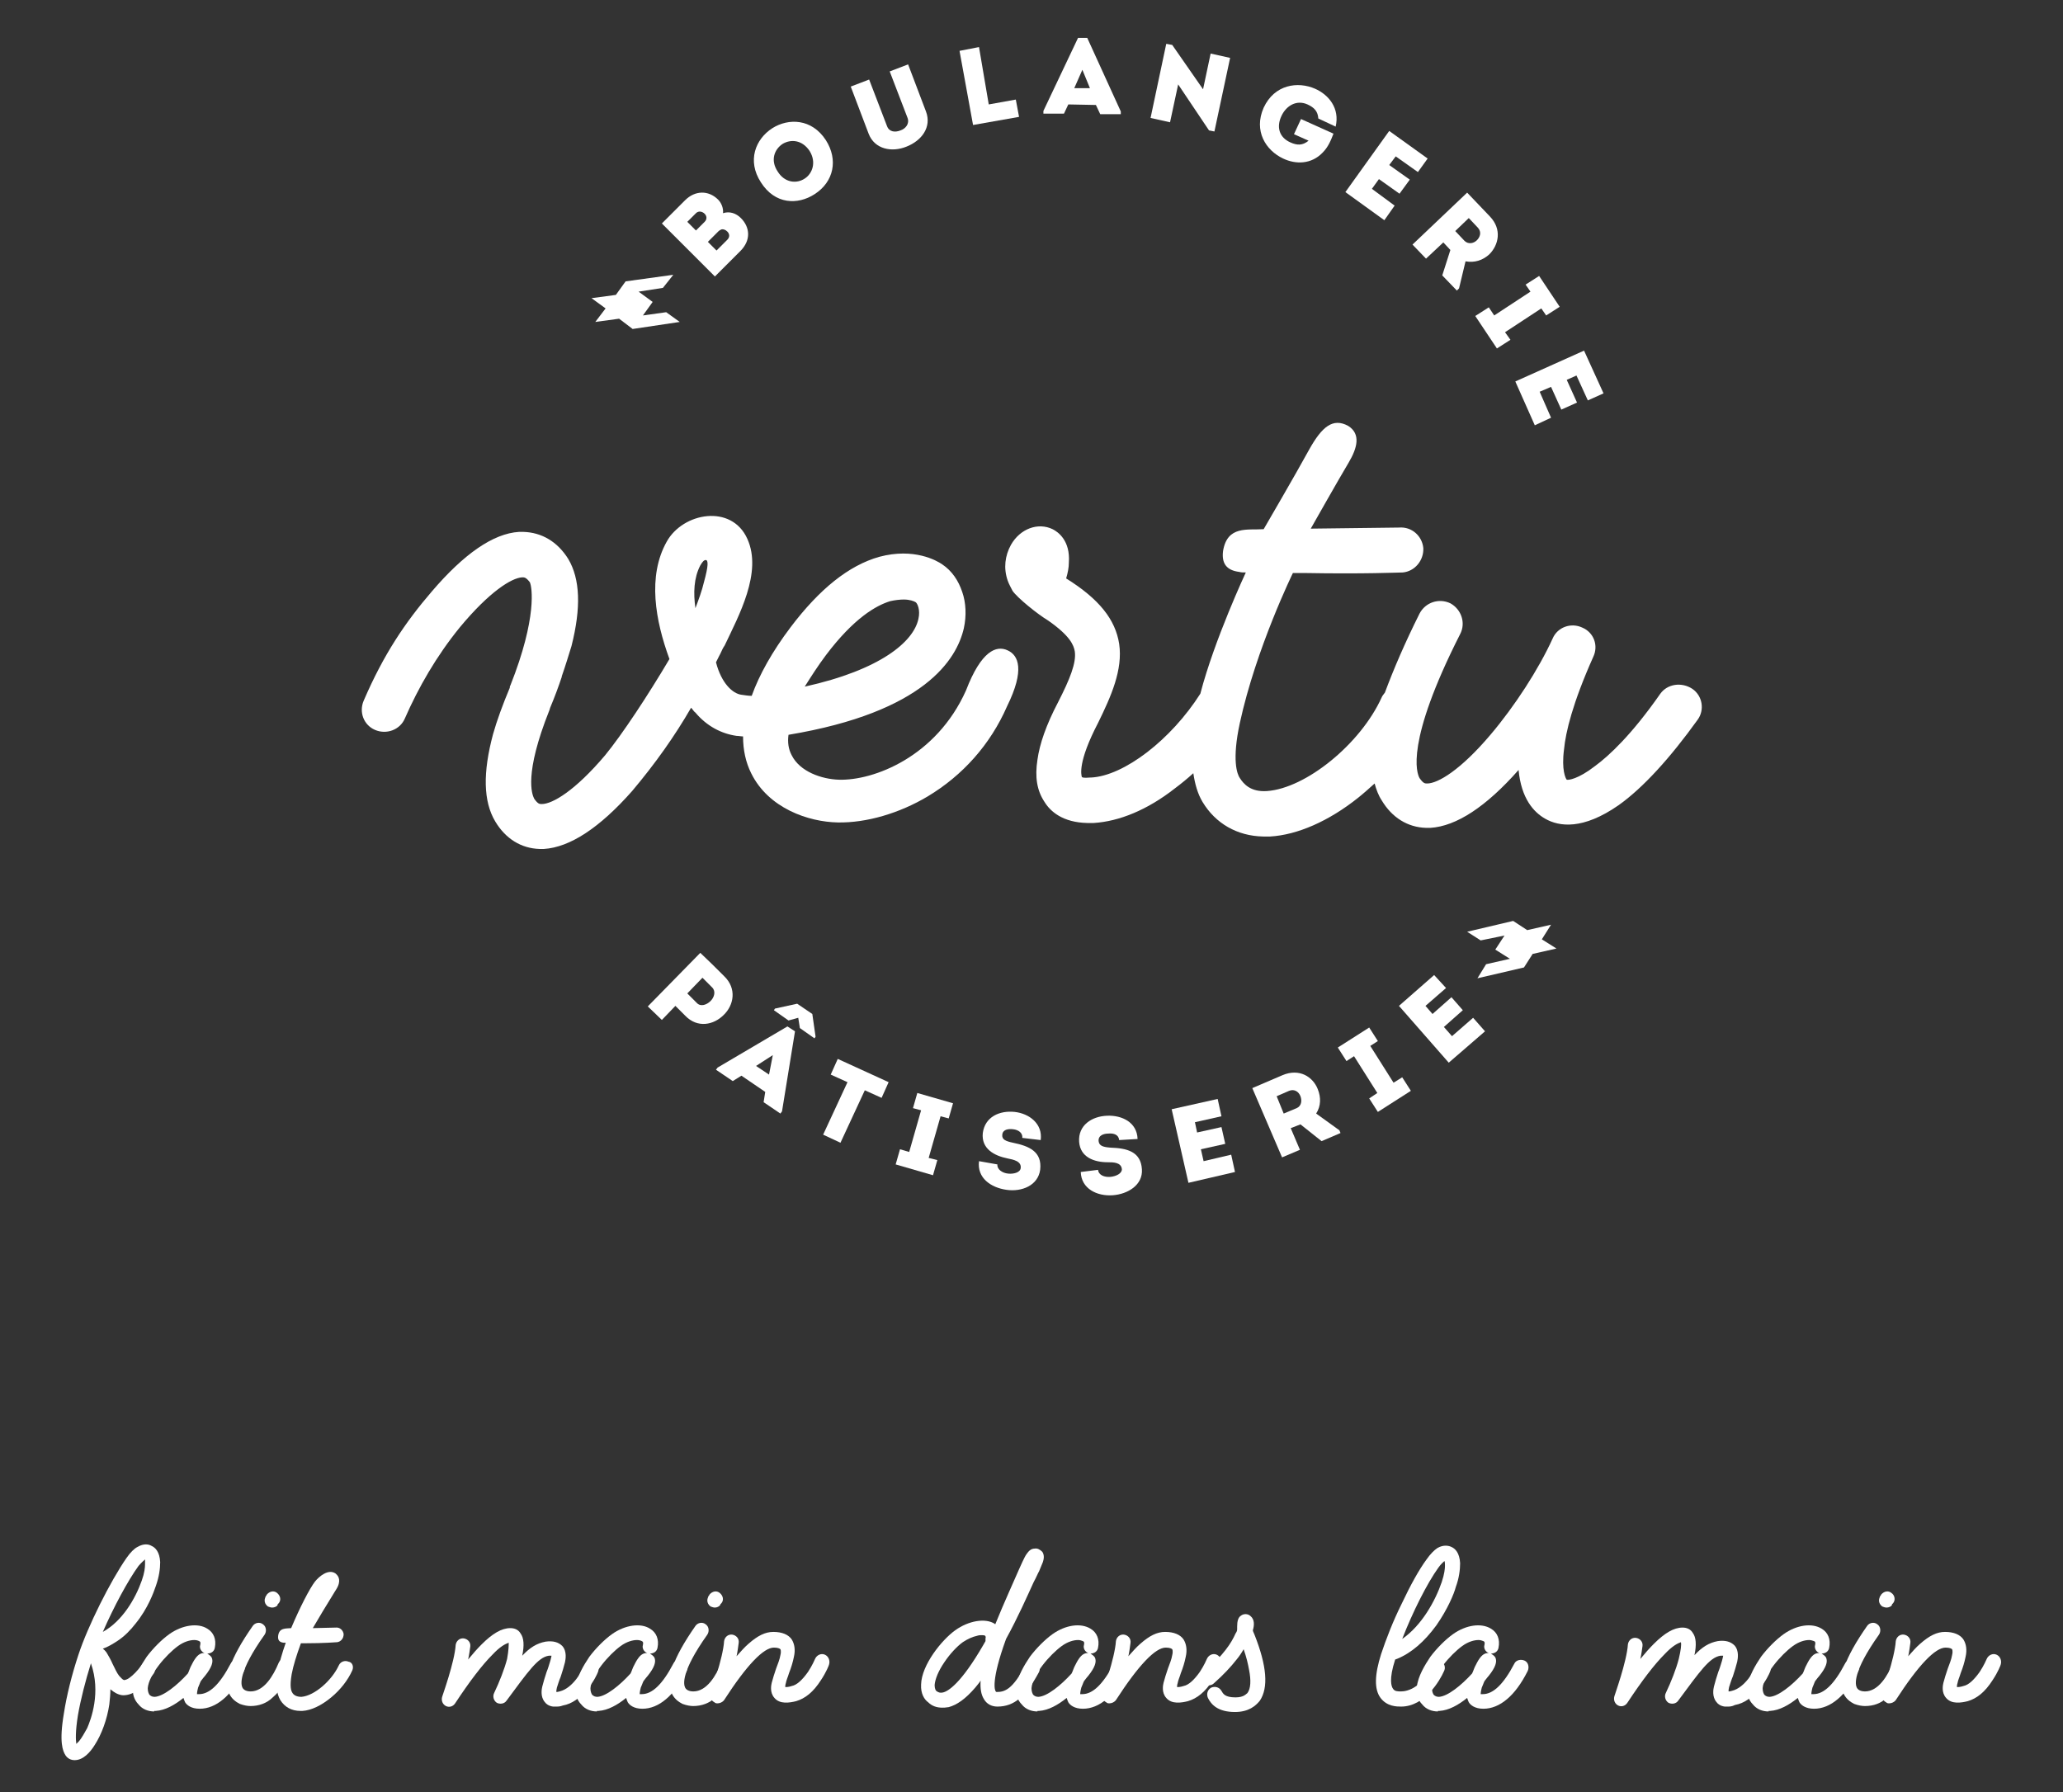
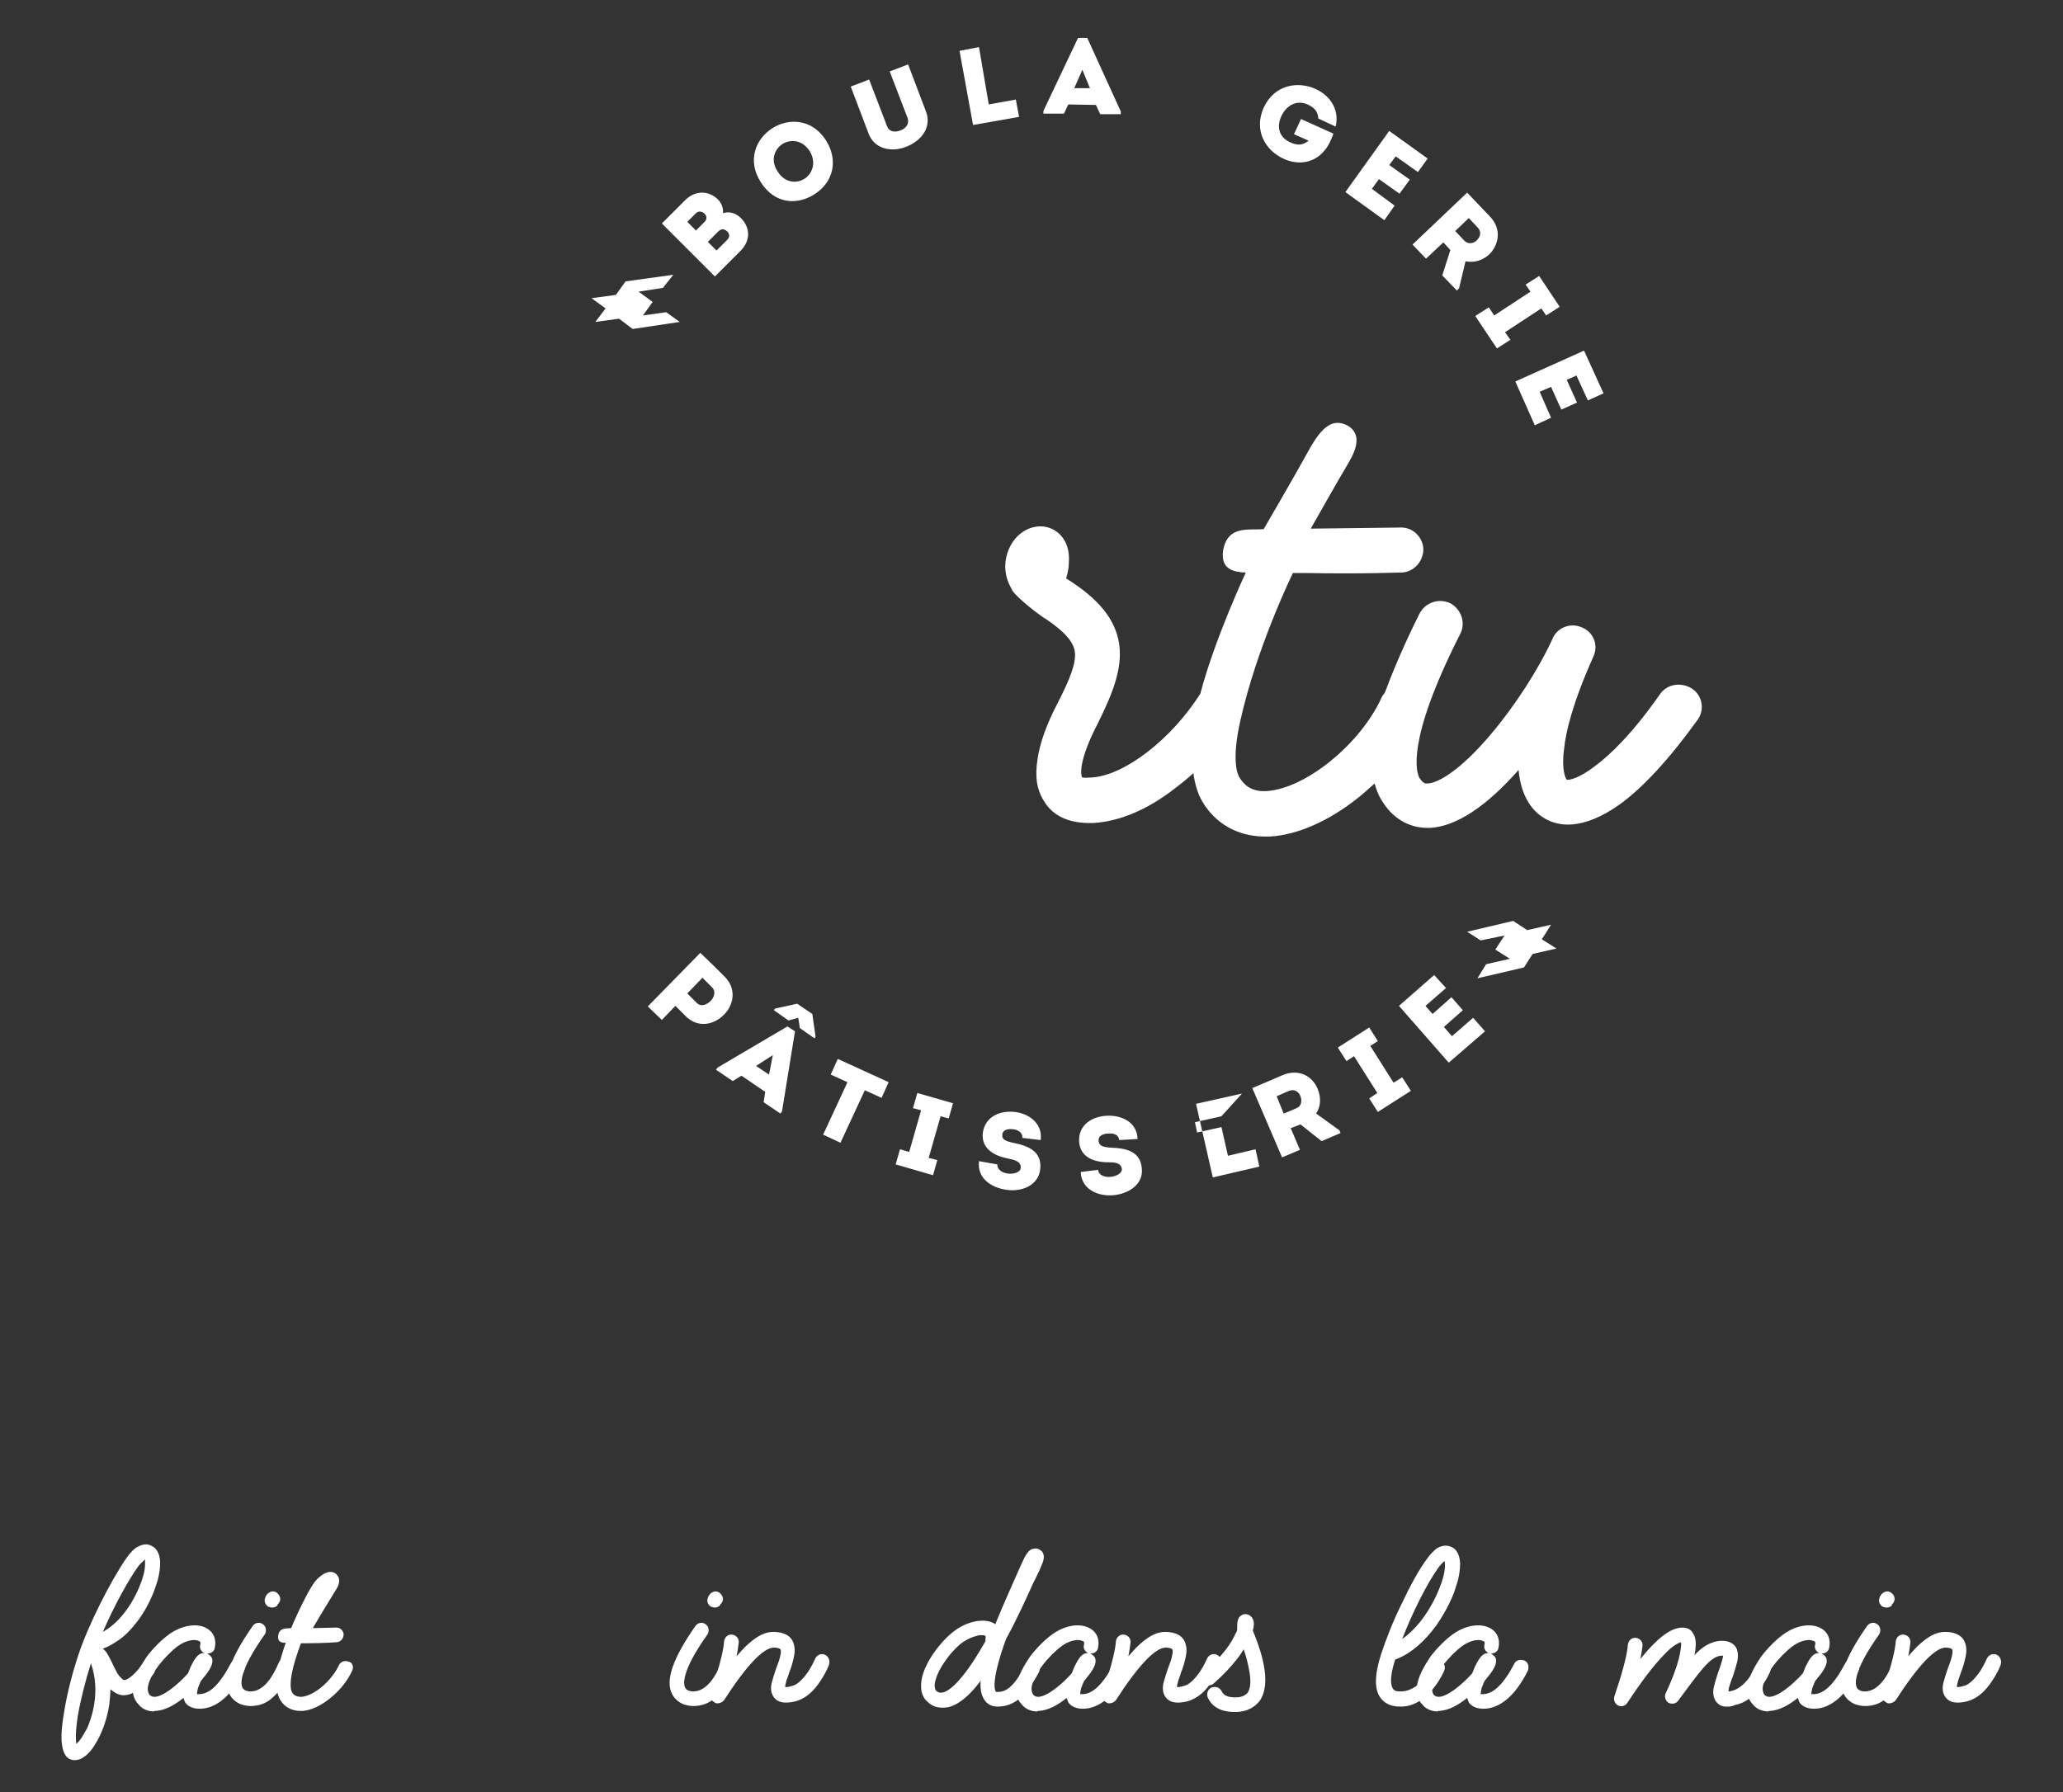
<svg xmlns="http://www.w3.org/2000/svg" version="1.1" id="Calque_1" x="0px" y="0px" viewBox="0 0 381.2 331.2" style="enable-background:new 0 0 381.2 331.2;" xml:space="preserve">
  <rect x="0" y="0" width="381.2" height="331.2" fill="#333333" stroke="none" />
  <style type="text/css">
	.st0{fill:#FFFFFF;}
</style>
  <g>
    <g>
      <g>
-         <path class="st0" d="M186.2,120.2c-2.1-1-4.9,0.1-7.7,7.4c-5.5,12.3-17.1,16.7-23.5,16.5c-3.2-0.1-7.2-1.5-8.7-4.5     c-0.6-1.1-0.8-2.4-0.6-3.8c25.2-4.2,31.1-14,32.4-19.7c0.5-2.3,0.4-4.7-0.3-6.7c-0.7-2.1-1.9-3.9-3.7-5.1     c-1-0.7-5.2-3.1-11.6-1.4c-5.7,1.6-11.1,6-16.4,13c-3.4,4.5-5.8,8.8-7.2,12.7c-0.6,0-1.2-0.1-1.9-0.2c-1.6-0.2-3.7-2.1-4.7-6     c0.2-0.4,0.4-0.8,0.6-1.2c0.3-0.5,0.5-1.1,0.8-1.6c0.1-0.1,0.1-0.2,0.2-0.3c2.6-5.5,7-13.5,4.2-19.7c-2.9-6.5-11.9-4.9-14.9,0.5     c-3.6,6.4-2.1,14.6,0.5,21.7c-3.9,6.6-8.7,13.9-11.9,17.8c-5.5,6.5-9.7,9-11.7,9c-0.4,0-0.7,0-1.4-1c-0.4-0.8-1.9-4.5,2.8-16.3     c0.1-0.2,0.1-0.4,0.2-0.6c0,0,0,0,0,0c0.8-1.9,1.5-3.8,2.1-5.6c0,0,0-0.1,0-0.1c0,0,0,0,0,0c0.7-2,1.3-4,1.8-5.6     c1.8-7.1,1.6-12.4-0.6-16.1c-2-3.2-4.9-4.9-8.3-5l-0.8,0c-4.8,0.3-10.2,4.1-16.1,11c-4.9,5.7-8.9,11.6-12.6,20.2     c-0.9,2.1,0,4.5,2.1,5.4c2.1,0.9,4.6,0,5.5-2.1c2.5-5.7,5.8-11.5,10.2-16.9c5.4-6.5,9.5-9.1,11.5-9.2c0.4,0,0.7,0,1.4,0.9     c0.4,0.8,1.4,6.5-3.6,19.1c-0.1,0.1-0.1,0.3-0.1,0.4c-1.3,3.1-2.4,6.1-3.1,8.6c-1.9,7.1-1.8,12.4,0.4,16.1c1.9,3.2,4.8,5,8.2,5.1     l0.8,0c4.8-0.3,10.3-3.9,16.3-10.7c4.3-5.1,7.9-10.2,10.9-15.4c0.3,0.3,0.5,0.7,0.8,0.9c2.1,2.5,4.8,3.9,7.6,4.3     c0.4,0,0.8,0.1,1.2,0.1c0,2.5,0.5,4.8,1.5,6.8c3.2,6.5,10.6,9,16,9.1c5.3,0.1,11.4-1.7,16.6-4.8c6.5-3.9,11.6-9.6,14.7-16.7     C189.4,123.8,188.2,121.1,186.2,120.2z M152.6,121.1c5.2-6.9,9.3-9.2,11.9-10c0.9-0.2,1.8-0.3,2.5-0.3c1.1,0,1.9,0.3,2.2,0.5     c0.3,0.2,0.9,1.4,0.5,3.1c-0.9,4.2-7,9.4-21,12.5C149.9,125,151.1,123.1,152.6,121.1z M129.4,104.5c0.4-0.7,0.7-1,1-1     c0.5,0,0.5,1.1-0.3,4c-0.4,1.7-1,3.3-1.6,4.9C128.1,109.6,128.2,106.8,129.4,104.5z" />
        <path class="st0" d="M312.7,127.3c-2-1.3-4.6-0.9-5.9,0.9c-5.3,7.6-9.5,11.5-12.1,13.4c-3.1,2.4-4.9,2.6-5.2,2.5     c-0.2-0.2-1-1.8-0.5-5.6c0.3-3.2,1.6-8.6,5.4-17.1c1-2.1,0.1-4.5-2-5.4c-2.1-1-4.6-0.1-5.5,2c-2.6,5.7-7,12.5-11.5,17.8     c-5.5,6.5-9.7,9-11.7,9c-0.4,0-0.7,0-1.4-1c-0.5-0.9-2.7-6.5,7.5-26.6c1.1-2.1,0.2-4.6-1.8-5.7c-2.1-1-4.6-0.2-5.7,1.9     c-2.7,5.4-4.8,10.3-6.4,14.6c-0.2,0.3-0.5,0.6-0.6,0.9c-3.9,8.6-14,16.8-21.2,17.3c-3,0.2-4.3-1.3-5-2.4c-0.5-0.7-1.5-3.3,0-10.2     c3-13.8,9.8-27.7,9.8-27.7l2.1,0c11.1,0.2,17.5-0.1,18.2-0.1c2.2-0.2,3.9-2.2,3.8-4.5c-0.2-2.2-2.1-4-4.5-3.8l-16.3,0.2     c0,0,5.2-9.2,7-12.2c1.6-2.7,2.3-5.3-0.1-6.8c-2.8-1.5-4.8,0.1-7.2,4.4c-2.4,4.4-8.4,14.7-8.4,14.7c-3,0.2-6.7-0.7-7.5,4     c-0.3,2.3,0.6,3.6,3,3.9c0.3,0.1,0.8,0.1,1.2,0.1c0,0-5.8,12.4-8.4,22.4c-5.4,8.5-14.1,15.2-20.2,15.5l-0.2,0     c-1.1,0.1-1.4,0-1.5-0.1c-0.1-0.4-0.8-2.7,3-10c2.4-4.9,4.6-9.8,3.9-14.6c-0.7-4.5-3.7-8.3-9.8-12.1c0.3-1,0.5-2,0.5-2.9     c0.3-4.1-2-5.7-3-6.2c-2.7-1.3-6-0.1-7.7,2.9c-1.1,2-1.4,4.3-0.6,6.6c0.2,0.6,0.6,1.3,0.9,1.9c0.9,1.3,4.6,4.3,6.6,5.5     c4,2.8,4.7,4.5,4.9,5.7c0.3,2.1-0.9,5.1-3.1,9.4c-2.2,4.2-3.4,7.7-3.8,10.6c-0.5,3.2-0.1,5.7,1.3,7.8c1.1,1.8,3.4,3.8,7.9,3.9     l1.1,0l0.1,0c4.7-0.3,9.9-2.4,15-6.4c1.2-0.9,2.3-1.8,3.4-2.8c0.3,2,0.8,3.8,1.7,5.3c2.4,4,6.4,6.3,11.2,6.4l1.3,0     c5-0.3,10.8-2.8,16.3-7.2c1-0.8,2-1.7,3-2.6c0.3,1.1,0.7,2.2,1.3,3.1c1.9,3.2,4.8,5,8.2,5.1l0.8,0c4.8-0.3,10.3-3.9,16.3-10.7     c0.5,5.3,2.8,7.8,4.9,9c2.6,1.5,7,2.1,13.6-2.5c4.5-3.2,9.5-8.7,14.6-15.8C315,131.2,314.6,128.6,312.7,127.3z" />
      </g>
      <g>
        <g>
          <g>
            <path class="st0" d="M133.6,39.4c1.2-0.4,2.4,0,3.3,0.9c1.7,1.7,1.9,4.1-0.1,6.1l-4.7,4.7l-9.8-9.8l4.3-4.3       c1.8-1.8,4.3-1.9,6.1-0.1C133.3,37.5,133.7,38.5,133.6,39.4z M127,41l1.6,1.6l1.6-1.6c0.5-0.5,0.4-1.1,0-1.5       c-0.4-0.4-1.1-0.6-1.6-0.1L127,41z M130.8,44.7l1.6,1.6l2-2c0.5-0.5,0.4-1.1,0-1.5c-0.3-0.3-0.7-0.5-1.1-0.4       c-0.2,0.1-0.4,0.2-0.5,0.3L130.8,44.7z" />
            <path class="st0" d="M150.5,35.9c-3.1,2-7.3,1.9-9.9-2.2c-2.6-4-1-8,2.1-10c3-1.9,7.3-1.8,9.9,2.2       C154.9,29.5,154.1,33.6,150.5,35.9z M148.7,33c1.4-0.9,2.2-3,0.9-5.1c-1.4-2.1-3.5-2.2-5-1.3c-1.5,1-2.3,3-0.9,5.1       C145,33.8,147.2,34,148.7,33z" />
            <path class="st0" d="M160.5,24.7l-3.3-8.7l3.4-1.3l3.3,8.6c0.4,1.1,1.5,1.2,2.5,0.8c0.9-0.3,1.7-1.2,1.3-2.3l-3.3-8.6l3.4-1.3       l3.3,8.7c1.1,2.9-0.8,5.4-3.6,6.5C164.8,28.2,161.6,27.6,160.5,24.7z" />
            <path class="st0" d="M182.7,19.3l5-0.9l0.6,3.2l-8.5,1.5l-2.5-13.7l3.6-0.7L182.7,19.3z" />
            <path class="st0" d="M197.4,19.3l-0.8,1.7l-3.8,0l0-0.5L199.2,7l1.7,0l6.2,13.6l0,0.5l-3.8,0l-0.8-1.7L197.4,19.3z M198.5,16.3       l2.9,0l-1.4-3.4L198.5,16.3z" />
-             <path class="st0" d="M217.7,15.6l-1.5,7l-3.6-0.8l2.9-13.7l1.1,0.2l5.7,8.2l1.4-6.6l3.6,0.8l-2.9,13.6l-1-0.2L217.7,15.6z" />
            <path class="st0" d="M243,16.4c2.5,1.1,4.6,3.6,3.8,7l-3.2-1.5c-0.1-1.3-0.7-2-2-2.6c-2-0.9-3.9,0.2-4.8,2.1       c-1,2.1-0.4,4,1.6,4.9c1.3,0.6,2.3,0.6,3.4-0.3l-2.7-1.2l1.3-2.8l6,2.7c-0.5,1.3-1,2.5-2,3.5c-2.1,2.2-5,2.2-7.3,1.1       c-3.2-1.5-5.5-5.1-3.6-9.4C235.5,15.6,239.8,15,243,16.4z" />
            <path class="st0" d="M262,31.8l-4.1-2.9l-1.2,1.6l3.8,2.7l-1.9,2.6l-3.8-2.7l-1.3,1.8l4.2,3.1l-1.9,2.7l-7.2-5.2l8.1-11.3       l7.1,5.1L262,31.8z" />
            <path class="st0" d="M269.6,53.3l-0.4,0.4l-2.7-2.8l1.5-4.7l-1.3-1.4l-3.2,3l-2.5-2.6l10.1-9.6c1.4,1.5,2.8,2.9,4.2,4.4       c2.3,2.4,1.6,5.3-0.1,7c-1.2,1.1-2.7,1.6-4.4,1.3L269.6,53.3z M270.6,44.5c0.7,0.7,1.7,0.5,2.3-0.1c0.6-0.6,0.9-1.5,0.2-2.3       l-1.7-1.8l-2.5,2.4L270.6,44.5z" />
            <path class="st0" d="M279.1,62.8l-2.5,1.6l-4-6l2.5-1.6l1,1.5l6.7-4.4l-0.9-1.3l2.5-1.6l3.8,5.7l-2.5,1.6l-0.9-1.3l-6.7,4.4       L279.1,62.8z" />
            <path class="st0" d="M293.4,74l-2.1-4.6l-1.8,0.8l1.9,4.2l-2.9,1.3l-1.9-4.2l-2.1,0.9l2.1,4.8l-3,1.4l-3.6-8.1l12.7-5.7       l3.6,7.9L293.4,74z" />
          </g>
          <g>
            <path class="st0" d="M119.7,186l9.7-9.9c1.5,1.4,2.9,2.8,4.4,4.3c2.4,2.3,1.8,5.4-0.1,7.2c-1.8,1.8-4.8,2.5-7.1,0.1l-1.8-1.8       l-2.5,2.6L119.7,186z M128.8,185.4c0.7,0.7,1.8,0.3,2.5-0.4c0.7-0.7,1-1.8,0.3-2.5l-1.8-1.8l-2.8,2.9L128.8,185.4z" />
            <path class="st0" d="M137,198.8l-1.6,1l-3.1-2.1l0.3-0.4l12.9-7.6l1.4,0.9l-2.4,14.8l-0.3,0.4l-3.1-2.1l0.3-1.9L137,198.8z        M139.7,197l2.4,1.6l0.7-3.6L139.7,197z M147.8,190l-0.3-1.9l-1.8,0.5l-2.7-1.9l0.2-0.3l4.1-0.9l2.8,1.9l0.6,4.2l-0.2,0.3       L147.8,190z" />
            <path class="st0" d="M153.5,198.6l1.3-2.9l9.4,4.3l-1.3,2.9l-3.1-1.4l-4.5,9.7l-3.2-1.5l4.5-9.7L153.5,198.6z" />
            <path class="st0" d="M173.2,214.4l-0.8,2.8l-6.9-2l0.8-2.8l1.7,0.5l2.2-7.7l-1.5-0.4l0.8-2.8l6.6,1.9l-0.8,2.8l-1.5-0.4       l-2.2,7.7L173.2,214.4z" />
            <path class="st0" d="M184.3,215.2c-0.1,0.9,0.9,1.6,2,1.7c1,0.1,2.2-0.2,2.3-1c0.2-1.3-1.4-1.6-2.4-1.8       c-2.5-0.5-4.9-1.8-4.6-4.7c0.4-3,3.1-4.2,5.9-3.9c2.7,0.3,5.2,2.2,4.8,5.2l-3.4-0.4c0.1-0.9-0.7-1.5-1.7-1.6       c-0.8-0.1-1.9,0-2,1c-0.1,0.9,0.6,1.2,2,1.5c2.9,0.6,5.4,1.6,5,5c-0.4,2.9-3.4,4.1-6.2,3.7c-2.9-0.4-5.5-2.2-5.1-5.3       L184.3,215.2z" />
            <path class="st0" d="M202.9,216.2c0.1,1,1.2,1.4,2.3,1.3c1-0.1,2.1-0.6,2.1-1.4c-0.1-1.3-1.6-1.3-2.6-1.3       c-2.5,0-5.1-0.9-5.3-3.8c-0.2-3,2.3-4.7,5.2-4.8c2.7-0.1,5.5,1.2,5.6,4.3l-3.4,0.2c-0.1-1-1-1.3-2-1.2c-0.8,0-1.9,0.3-1.8,1.4       c0.1,0.9,0.9,1.1,2.2,1.2c3,0.1,5.6,0.7,5.8,4c0.2,2.9-2.6,4.6-5.4,4.8c-2.9,0.2-5.8-1.2-5.9-4.3L202.9,216.2z" />
-             <path class="st0" d="M225.7,206.3l-4.9,1.1l0.4,1.9l4.5-1l0.7,3.1l-4.5,1l0.5,2.2l5.1-1.2l0.7,3.2l-8.6,2l-3.1-13.6l8.5-1.9       L225.7,206.3z" />
+             <path class="st0" d="M225.7,206.3l-4.9,1.1l0.4,1.9l4.5-1l0.7,3.1l0.5,2.2l5.1-1.2l0.7,3.2l-8.6,2l-3.1-13.6l8.5-1.9       L225.7,206.3z" />
            <path class="st0" d="M247.5,208.9l0.2,0.5l-3.5,1.5l-3.9-3.1l-1.8,0.7l1.7,4l-3.3,1.4l-5.5-12.8c1.9-0.8,3.7-1.6,5.6-2.4       c3.1-1.3,5.6,0.3,6.5,2.6c0.6,1.5,0.6,3.1-0.3,4.5L247.5,208.9z M239.6,204.8c0.9-0.4,1-1.4,0.7-2.2c-0.3-0.8-1.1-1.4-2.1-1       l-2.3,1l1.3,3.2L239.6,204.8z" />
            <path class="st0" d="M259.1,199.1l1.6,2.5l-6.1,3.9l-1.6-2.5l1.5-1l-4.3-6.8l-1.4,0.9l-1.6-2.5l5.8-3.7l1.6,2.5l-1.4,0.9       l4.3,6.8L259.1,199.1z" />
            <path class="st0" d="M267.2,182.6l-3.8,3.3l1.3,1.5l3.5-3.1l2.1,2.4l-3.5,3.1l1.5,1.7l3.9-3.4l2.2,2.5l-6.7,5.8l-9.2-10.5       l6.5-5.7L267.2,182.6z" />
          </g>
        </g>
      </g>
      <g>
        <polygon class="st0" points="115.6,52 113.8,54.5 109.3,55.1 111.9,57 110,59.5 114.4,58.9 116.9,60.8 125.6,59.5 123.1,57.7      118.8,58.3 120.6,55.8 118,53.9 122.5,53.2 124.4,50.8 124.3,50.8    " />
        <polygon class="st0" points="281.6,178.8 283.2,176.3 287.6,175.3 284.9,173.6 286.6,170.9 282.2,171.9 279.6,170.2 271.1,172.2      273.6,173.8 278,172.9 276.3,175.5 279,177.2 274.6,178.2 273,180.8 273,180.8    " />
      </g>
    </g>
    <g>
      <g>
        <path class="st0" d="M13.8,325.3c-0.7,0-1.3-0.3-1.7-0.9c-0.5-0.8-1.2-2.4-0.3-7.7c0.5-3.3,1.5-7.3,2.7-10.9     c1.7-5.2,5.9-13.6,8.9-17.9c0.7-1,1.4-1.7,2-2c1.2-0.7,2.1-0.5,2.6-0.2c0.7,0.3,1.5,1.1,1.6,3c0,1.2-0.2,2.7-0.8,4.4     c-0.4,1.2-1.5,4.2-3.7,6.9c-1,1.3-2.1,2.4-3.3,3.2c-0.9,0.6-1.9,1.2-2.8,1.5c0.4,0.3,0.7,0.7,0.8,0.9c0.3,0.5,0.7,1.2,1,1.9     c0.4,0.8,0.8,1.7,1.2,2.2c0.3,0.3,0.6,0.7,0.9,0.8c0.2,0,0.6-0.1,1-0.4c0.7-0.5,1.5-1.3,2.3-2.4c0.5-0.6,1.3-0.7,1.9-0.3     c0.6,0.5,0.7,1.3,0.3,1.9c-2.2,2.9-4,4.1-5.8,4c-0.8-0.1-1.5-0.5-2.2-1.1c0,0.9-0.1,1.9-0.2,2.8c-0.4,2.7-1.4,5.5-2.7,7.5     C16.7,323.8,15.4,325.3,13.8,325.3z M16.8,307.4c-1,3.2-1.9,6.7-2.4,9.6c-0.5,3.1-0.4,4.6-0.3,5.3c0.2-0.2,0.3-0.3,0.5-0.5     c0.5-0.6,1-1.5,1.5-2.4C16.8,317.8,18.7,312.8,16.8,307.4z M26.8,288.2c-0.2,0.2-0.6,0.5-1.2,1.2C23.7,292,21,297,19,301.6     c3.6-2,6-6.1,7.2-9.5c0.5-1.4,0.6-2.4,0.6-3C26.8,288.6,26.8,288.4,26.8,288.2z" />
        <path class="st0" d="M28.5,316.3c-1.1,0-2.2-0.4-2.9-1.3c-0.8-0.8-1.2-2-1-3.2c0.2-2,1.5-4.1,2.5-5.6c1.2-1.6,2.8-3.2,4.2-4.2     c2.4-1.7,5.3-2.1,7-1c1.2,0.7,1.7,2,1.4,3.5c-0.1,0.7-0.7,1.1-1.4,1.1c0.3,0.2,0.6,0.4,0.8,0.7c0.4,0.8,0,1.9-1.2,3.4     c-0.2,0.2-0.4,0.5-0.8,1c-0.2,0.4-0.3,0.8-0.5,1.2c-0.2,0.8-0.2,1.1-0.2,1.2c0,0,0.2,0,0.4,0c1.9,0,3.8-1.8,5.8-5.6     c0.3-0.7,1.2-0.9,1.9-0.6c0.7,0.3,0.9,1.2,0.6,1.9c-1.2,2.4-2.5,4.1-3.8,5.2c-1.4,1.2-2.9,1.8-4.4,1.8c-1.6,0-2.4-0.7-2.7-1.2     c-0.1-0.2-0.2-0.5-0.3-0.8c-1.6,1.3-3.4,2.3-5.1,2.4H28.5z M35.9,303.1c-0.8,0-1.9,0.3-3,1.1c-2.2,1.6-5.4,5.3-5.6,7.8     c0,0.7,0.2,1,0.3,1.2c0.3,0.3,0.6,0.4,1,0.4c1.6-0.1,4.1-2.1,6.1-4.3c0.1-0.2,0.2-0.4,0.3-0.7l0.2-0.5c0.3-0.6,0.6-1.2,0.9-1.6     c0.5-0.7,1-1,1.6-1h0.1c-0.6-0.2-1-0.9-0.8-1.5c0.1-0.5,0-0.6-0.2-0.7C36.6,303.2,36.3,303.1,35.9,303.1z" />
        <path class="st0" d="M46.3,315.3c-0.5,0-1.2-0.1-2-0.4c-0.8-0.4-1.5-1-1.9-1.8c-1.3-2.5,0.1-6.6,4.3-12.6     c0.4-0.6,1.3-0.8,1.9-0.3c0.6,0.4,0.7,1.3,0.3,1.9c-4.9,6.9-4.4,9.2-4.1,9.8c0.3,0.6,1.1,0.7,1.5,0.7c2.5,0,4.2-2.9,5.2-5.3     c0.3-0.7,1.1-1,1.8-0.7c0.7,0.3,1,1.1,0.7,1.8c-1,2.4-2.2,4.1-3.6,5.3C49.3,314.8,47.8,315.3,46.3,315.3z M50.3,297.1     c-0.3,0-0.5-0.1-0.8-0.2c-0.4-0.3-0.6-0.7-0.6-1.1c0-0.3,0.1-0.5,0.2-0.8l0.1-0.1l0.1-0.2c0.5-0.6,1.3-0.8,1.9-0.3     s0.8,1.3,0.3,1.9l-0.2,0.2l0,0.1C51.2,296.9,50.7,297.1,50.3,297.1z" />
        <path class="st0" d="M65.1,308.7c-0.8,1.8-2.2,3.6-3.9,5c-1.8,1.5-3.7,2.4-5.3,2.5h-0.4c-1.6,0-2.9-0.7-3.7-2     c-0.7-1.2-0.9-2.9-0.5-5.3c0.3-1.5,0.8-3.3,1.5-5.3c-0.1,0-0.3,0-0.4,0c-0.8-0.1-1.1-0.5-1-1.3c0.2-1.5,1.4-1.3,2.4-1.4     c1.6-3.8,3.4-7.3,4.4-8.6c0.8-1,2.5-2.4,3.8-1.5c0.2,0.2,0.9,0.7,0.6,1.9c-0.1,0.4-0.3,0.8-0.7,1.4c-1.5,2.4-3.1,5.1-4.1,6.8     l4.2-0.1c0.8-0.1,1.4,0.5,1.5,1.2c0,0.8-0.5,1.4-1.2,1.5c-0.2,0-2.3,0.2-6,0.2h-0.7c-0.8,2.2-1.4,4.1-1.7,5.7     c-0.4,2.3-0.1,3.1,0.1,3.4c0.2,0.4,0.7,0.8,1.7,0.8c2.4-0.2,5.6-3,6.9-5.8c0.3-0.7,1.1-1,1.8-0.7C65.1,307.2,65.4,308,65.1,308.7     z" />
-         <path class="st0" d="M102.7,315.4c-0.2,0-0.3,0-0.5,0c-0.8-0.1-1.3-0.5-1.5-0.8c-0.9-1-0.6-2.5-0.5-2.9c0.2-0.8,0.5-1.8,0.8-2.7     c0.3-0.7,0.5-1.5,0.7-2.1c0.1-0.5,0.2-0.7,0.2-0.9c-0.1,0-0.3,0-0.5,0c-2,0.3-3.8,2.9-7.8,8.3c-0.4,0.6-1.2,0.7-1.8,0.4     c-0.6-0.4-0.8-1.2-0.5-1.8c1-2.1,1.9-4.4,2.4-6.3C94,305,94,304,94,303.6c-0.6,0.2-1.6,0.7-3,2.2c-1.9,1.9-4.2,4.9-6.9,9     c-0.4,0.6-1.1,0.8-1.7,0.5c-0.6-0.3-0.9-1-0.7-1.7c0-0.1,2.3-6.4,2.5-9.6c0.1-0.7,0.7-1.3,1.5-1.2c0.7,0.1,1.3,0.7,1.2,1.5     c-0.1,0.7-0.2,1.5-0.4,2.4c0.9-1.1,1.7-2,2.5-2.8c2-2,3.7-3,5.3-3c0.8,0,1.5,0.3,1.9,1c0.6,0.8,0.7,2.2,0.3,4.1     c1.4-1.5,2.7-2.3,4.3-2.6c1.4-0.2,2.4,0.1,3.1,0.8c0.9,1,0.6,2.5,0.5,3c-0.2,0.8-0.5,1.8-0.8,2.7c-0.3,0.7-0.5,1.4-0.7,2     c-0.1,0.4-0.1,0.6-0.1,0.8c0.1,0,0.3,0,0.6-0.1c2.5-0.6,4.2-3.9,4.5-4.6c0.3-0.7,1-1.1,1.8-0.8c0.7,0.3,1.1,1,0.8,1.8     c-0.2,0.5-0.8,1.8-1.9,3.1c-1.4,1.7-2.9,2.8-4.6,3.1C103.5,315.4,103.1,315.4,102.7,315.4z" />
-         <path class="st0" d="M110.3,316.3c-1.1,0-2.2-0.4-2.9-1.3c-0.8-0.8-1.2-2-1-3.2c0.2-2,1.5-4.1,2.5-5.6c1.2-1.6,2.8-3.2,4.2-4.2     c2.4-1.7,5.3-2.1,7-1c1.2,0.7,1.7,2,1.4,3.5c-0.1,0.7-0.7,1.1-1.4,1.1c0.3,0.2,0.6,0.4,0.8,0.7c0.4,0.8,0,1.9-1.2,3.4     c-0.2,0.2-0.4,0.5-0.8,1c-0.2,0.4-0.3,0.8-0.5,1.2c-0.2,0.8-0.2,1.1-0.2,1.2c0,0,0.2,0,0.4,0c1.9,0,3.8-1.8,5.8-5.6     c0.3-0.7,1.2-0.9,1.9-0.6c0.7,0.3,0.9,1.2,0.6,1.9c-1.2,2.4-2.5,4.1-3.8,5.2c-1.4,1.2-2.9,1.8-4.4,1.8c-1.6,0-2.4-0.7-2.7-1.2     c-0.1-0.2-0.2-0.5-0.3-0.8c-1.6,1.3-3.4,2.3-5.1,2.4H110.3z M117.7,303.1c-0.8,0-1.9,0.3-3,1.1c-2.2,1.6-5.4,5.3-5.6,7.8     c0,0.7,0.2,1,0.3,1.2c0.3,0.3,0.6,0.4,1,0.4c1.6-0.1,4.1-2.1,6.1-4.3c0.1-0.2,0.2-0.4,0.3-0.7l0.2-0.5c0.3-0.6,0.6-1.2,0.9-1.6     c0.5-0.7,1-1,1.6-1h0.1c-0.6-0.2-1-0.9-0.8-1.5c0.1-0.5,0-0.6-0.2-0.7C118.4,303.2,118.1,303.1,117.7,303.1z" />
        <path class="st0" d="M128.1,315.3c-0.5,0-1.2-0.1-2-0.4c-0.8-0.4-1.5-1-1.9-1.8c-1.3-2.5,0.1-6.6,4.3-12.6     c0.4-0.6,1.3-0.8,1.9-0.3c0.6,0.4,0.7,1.3,0.3,1.9c-4.9,6.9-4.4,9.2-4.1,9.8c0.3,0.6,1.1,0.7,1.5,0.7c2.5,0,4.2-2.9,5.2-5.3     c0.3-0.7,1.1-1,1.8-0.7c0.7,0.3,1,1.1,0.7,1.8c-1,2.4-2.2,4.1-3.6,5.3C131.1,314.8,129.6,315.3,128.1,315.3z M132.1,297.1     c-0.3,0-0.5-0.1-0.8-0.2c-0.4-0.3-0.6-0.7-0.6-1.1c0-0.3,0.1-0.5,0.2-0.8l0.1-0.1l0.1-0.2c0.5-0.6,1.3-0.8,1.9-0.3     s0.8,1.3,0.3,1.9l-0.2,0.2l0,0.1C132.9,296.9,132.5,297.1,132.1,297.1z" />
        <path class="st0" d="M132.6,314.8c-0.2,0-0.4,0-0.6-0.2c-0.6-0.3-0.9-1-0.7-1.7c0-0.1,2.3-6.4,2.5-9.6c0.1-0.7,0.7-1.3,1.5-1.2     c0.7,0.1,1.3,0.7,1.2,1.5c-0.1,0.7-0.2,1.6-0.4,2.5c0.8-0.9,1.5-1.7,2.2-2.3c1.7-1.5,3.1-2.2,4.6-2.2c1.6,0,2.8,0.5,3.4,1.4     c0.5,0.8,0.7,1.9,0.4,3.2c-0.2,1-0.5,2-0.9,3c-0.2,0.7-0.5,1.3-0.6,1.9c-0.1,0.3-0.1,0.5-0.1,0.7c0.2,0,0.6,0,1.2-0.2     c1-0.2,2-1.2,3-2.6c0.8-1.2,1.3-2.4,1.3-2.4c0.3-0.7,1.1-1.1,1.8-0.8s1,1.1,0.8,1.8c0,0.1-0.5,1.4-1.5,2.9     c-1.4,2.2-2.9,3.4-4.6,3.9c-1.2,0.3-3,0.6-4-0.6c-0.9-1-0.6-2.4-0.5-2.8c0.2-0.8,0.5-1.7,0.8-2.6c0.3-0.8,0.7-1.8,0.8-2.5     c0.2-0.8,0-1.1,0-1.1c-0.1-0.1-0.4-0.3-1.2-0.3c-1.9,0-5,3.2-9.2,9.7C133.5,314.6,133,314.8,132.6,314.8z" />
        <path class="st0" d="M174.1,315.6c-1,0-1.9-0.3-2.6-1c-0.7-0.5-1.4-1.6-1.3-3.3c0.1-3.6,3.8-8.2,6.3-10c2.5-1.8,5.6-2.3,7.3-1.2     c0,0,0.1,0.1,0.1,0.1c1.7-4.2,3.6-8.3,4.5-10.4l0.5-1.1c0.3-0.6,0.5-1.1,0.8-1.5c0.3-0.4,0.7-1,1.5-1c0.5-0.1,1,0.2,1.4,0.6     c0.4,0.6,0.3,1.3,0.1,1.9c-0.2,0.5-0.4,1-0.7,1.7c-0.2,0.3-0.5,1.1-1,2c-1.1,2.4-2.9,6.5-5.1,10.5c-2.8,7.7-2.1,9.5-1.9,9.7     c0,0,0,0.1,0.2,0.1c1.4,0,2.9-0.4,5.3-5c0.3-0.7,1.2-0.9,1.9-0.6c0.7,0.3,0.9,1.2,0.6,1.9c-1.3,2.4-2.4,3.9-3.6,4.9     s-2.5,1.5-4.1,1.5c-1.1,0-2-0.5-2.5-1.4c-0.5-0.8-0.7-1.9-0.6-3.4c-0.3,0.5-0.7,0.9-1,1.3c-1.8,2.1-3.4,3.2-4.9,3.6     C174.7,315.6,174.4,315.6,174.1,315.6z M181.4,302.2c-0.2,0-0.5,0-0.8,0.1c-0.9,0.2-1.8,0.6-2.7,1.2c-1.1,0.8-2.4,2.2-3.4,3.7     c-1.1,1.6-1.7,3.1-1.8,4.2c0,0.7,0.2,1,0.3,1.1c0.4,0.3,0.7,0.4,1.2,0.3c1-0.2,3.4-1.7,7.5-8.8l0.4-0.7c0-0.2,0-0.3,0-0.5     c0.1-0.3,0-0.4-0.1-0.5C182.1,302.3,181.9,302.2,181.4,302.2z" />
        <path class="st0" d="M191.7,316.3c-1.1,0-2.2-0.4-2.9-1.3c-0.8-0.8-1.2-2-1-3.2c0.2-2,1.5-4.1,2.5-5.6c1.2-1.6,2.8-3.2,4.2-4.2     c2.4-1.7,5.2-2.1,7-1c1.2,0.7,1.7,2,1.4,3.5c-0.1,0.7-0.7,1.1-1.4,1.1c0.3,0.2,0.6,0.4,0.8,0.7c0.4,0.8,0,1.9-1.2,3.4     c-0.2,0.2-0.4,0.5-0.8,1c-0.2,0.4-0.3,0.8-0.5,1.2c-0.2,0.8-0.2,1.1-0.2,1.2c0,0,0.2,0,0.4,0c1.9,0,3.8-1.8,5.8-5.6     c0.3-0.7,1.2-0.9,1.9-0.6c0.7,0.3,0.9,1.2,0.6,1.9c-1.2,2.4-2.5,4.1-3.8,5.2c-1.4,1.2-2.9,1.8-4.4,1.8c-1.6,0-2.4-0.7-2.7-1.2     c-0.1-0.2-0.2-0.5-0.3-0.8c-1.6,1.3-3.4,2.3-5.1,2.4H191.7z M199.2,303.1c-0.8,0-1.9,0.3-3,1.1c-2.2,1.6-5.4,5.3-5.6,7.8     c0,0.7,0.2,1,0.3,1.2c0.3,0.3,0.6,0.4,1,0.4c1.6-0.1,4.1-2.1,6.1-4.3c0.1-0.2,0.2-0.4,0.3-0.7l0.2-0.5c0.3-0.6,0.6-1.2,0.9-1.6     c0.5-0.7,1-1,1.6-1h0.1c-0.6-0.2-1-0.9-0.8-1.5c0.1-0.5,0-0.6-0.2-0.7C199.8,303.2,199.6,303.1,199.2,303.1z" />
        <path class="st0" d="M205,314.8c-0.2,0-0.4,0-0.6-0.2c-0.6-0.3-0.9-1-0.7-1.7c0-0.1,2.3-6.4,2.5-9.6c0.1-0.7,0.7-1.3,1.5-1.2     c0.7,0.1,1.3,0.7,1.2,1.5c-0.1,0.7-0.2,1.6-0.4,2.5c0.8-0.9,1.5-1.7,2.2-2.3c1.7-1.5,3.1-2.2,4.6-2.2c1.6,0,2.8,0.5,3.4,1.4     c0.5,0.8,0.7,1.9,0.4,3.2c-0.2,1-0.5,2-0.9,3c-0.2,0.7-0.5,1.3-0.6,1.9c-0.1,0.3-0.1,0.5-0.1,0.7c0.2,0,0.6,0,1.2-0.2     c1-0.2,2-1.2,3-2.6c0.8-1.2,1.3-2.4,1.3-2.4c0.3-0.7,1.1-1.1,1.8-0.8c0.7,0.3,1,1.1,0.8,1.8c0,0.1-0.5,1.4-1.5,2.9     c-1.4,2.2-2.9,3.4-4.6,3.9c-1.2,0.3-3,0.6-4-0.6c-0.9-1-0.6-2.4-0.5-2.8c0.2-0.8,0.5-1.7,0.8-2.6c0.3-0.8,0.7-1.8,0.8-2.5     c0.2-0.8,0-1.1,0-1.1c-0.1-0.1-0.4-0.3-1.2-0.3c-1.9,0-5,3.2-9.2,9.7C205.9,314.6,205.4,314.8,205,314.8z" />
        <path class="st0" d="M228.2,316.4c-3.2,0-4.4-1.4-5-2.6c-0.3-0.7-0.1-1.5,0.6-1.9c0.7-0.3,1.5-0.1,1.9,0.6     c0.3,0.5,0.6,1.2,2.6,1.2c1.6,0,2-0.7,2.2-0.8c0.6-0.8,0.7-2.3,0.3-4.3c-0.2-1.1-0.5-2.4-1-3.8c-0.4,0.7-0.8,1.3-1.3,1.9     c-1.1,1.4-2.4,2.8-4.2,4.4c-0.5,0.5-1.4,0.5-1.9-0.1c-0.5-0.5-0.5-1.4,0.1-1.9c3.7-3.4,5-5.4,5.8-7.2c0.2-0.3,0.3-0.5,0.3-0.8     c0-0.2,0-0.3,0-0.5c0-1,0.2-1.7,0.7-2c0.5-0.4,1.3-0.4,1.8,0.1c0.7,0.6,0.7,1.6,0.4,2.6c0,0.2,0.2,0.5,0.3,0.8     c2.3,5.8,2.6,9.8,1,12.2C232,315.3,230.7,316.4,228.2,316.4z" />
        <path class="st0" d="M258.9,315.4c-0.8,0-2.6,0-3.8-1.6c-1.2-1.6-1.1-4.3,0.1-8.1c0.9-2.7,2.2-6.1,3.8-9.3     c1.6-3.4,3.2-6.3,4.6-8.2c0.7-1,1.4-1.7,2-2.1c1.2-0.7,2.2-0.4,2.6-0.2c0.7,0.3,1.5,1.1,1.6,3c0,1.2-0.2,2.8-0.8,4.4     c-0.3,1.2-1.5,4.1-3.6,7.1c-2.2,3-4.6,5.1-7.3,6.2c-0.1,0-0.2,0.1-0.3,0.1c-1.2,3.7-0.7,5-0.4,5.4c0.3,0.5,0.9,0.5,1.5,0.5h0     c0.6,0,1.7-0.2,2.8-1c1.5-1.1,2-2.5,2.7-4c0.3-0.7,1.2-1,1.8-0.6c0.7,0.3,1,1.2,0.6,1.9C266.1,310.5,263.3,315.4,258.9,315.4     L258.9,315.4z M266.9,288.5c-0.2,0.2-0.6,0.5-1.1,1.2c-2.1,2.9-4.8,8.3-6.7,13.2c3.6-2.5,6.1-7,7.3-10.5c0.5-1.5,0.6-2.5,0.6-3     C267,289,267,288.7,266.9,288.5z" />
        <path class="st0" d="M265.7,316.3c-1.1,0-2.2-0.4-2.9-1.3c-0.8-0.8-1.2-2-1-3.2c0.2-2,1.5-4.1,2.5-5.6c1.2-1.6,2.8-3.2,4.2-4.2     c2.4-1.7,5.2-2.1,7-1c1.2,0.7,1.7,2,1.4,3.5c-0.1,0.7-0.7,1.1-1.4,1.1c0.3,0.2,0.6,0.4,0.8,0.7c0.4,0.8,0,1.9-1.2,3.4     c-0.2,0.2-0.4,0.5-0.8,1c-0.2,0.4-0.3,0.8-0.5,1.2c-0.2,0.8-0.2,1.1-0.2,1.2c0,0,0.2,0,0.4,0c1.9,0,3.8-1.8,5.8-5.6     c0.3-0.7,1.2-0.9,1.9-0.6c0.7,0.3,0.9,1.2,0.6,1.9c-1.2,2.4-2.5,4.1-3.8,5.2c-1.4,1.2-2.9,1.8-4.4,1.8c-1.6,0-2.4-0.7-2.7-1.2     c-0.1-0.2-0.2-0.5-0.3-0.8c-1.6,1.3-3.4,2.3-5.1,2.4H265.7z M273.2,303.1c-0.8,0-1.9,0.3-3,1.1c-2.2,1.6-5.4,5.3-5.6,7.8     c0,0.7,0.2,1,0.3,1.2c0.3,0.3,0.6,0.4,1,0.4c1.6-0.1,4.1-2.1,6.1-4.3c0.1-0.2,0.2-0.4,0.3-0.7l0.2-0.5c0.3-0.6,0.6-1.2,0.9-1.6     c0.5-0.7,1-1,1.6-1h0.1c-0.6-0.2-1-0.9-0.8-1.5c0.1-0.5,0-0.6-0.2-0.7C273.8,303.2,273.6,303.1,273.2,303.1z" />
        <path class="st0" d="M319.2,315.4c-0.2,0-0.3,0-0.5,0c-0.8-0.1-1.3-0.5-1.5-0.8c-0.9-1-0.6-2.5-0.5-2.9c0.2-0.8,0.5-1.8,0.8-2.7     c0.3-0.7,0.5-1.5,0.7-2.1c0.1-0.5,0.2-0.7,0.2-0.9c-0.1,0-0.3,0-0.5,0c-2,0.3-3.8,2.9-7.8,8.3c-0.4,0.6-1.2,0.7-1.8,0.4     c-0.6-0.4-0.8-1.2-0.5-1.8c1-2.1,1.9-4.4,2.4-6.3c0.4-1.7,0.5-2.6,0.4-3.1c-0.6,0.2-1.6,0.7-3,2.2c-1.9,1.9-4.2,4.9-6.9,9     c-0.4,0.6-1.1,0.8-1.7,0.5c-0.6-0.3-0.9-1-0.7-1.7c0-0.1,2.3-6.4,2.5-9.6c0.1-0.7,0.7-1.3,1.5-1.2c0.7,0.1,1.3,0.7,1.2,1.5     c-0.1,0.7-0.2,1.5-0.4,2.4c0.9-1.1,1.7-2,2.5-2.8c2-2,3.7-3,5.3-3c0.8,0,1.5,0.3,1.9,1c0.6,0.8,0.7,2.2,0.3,4.1     c1.4-1.5,2.7-2.3,4.3-2.6c1.4-0.2,2.4,0.1,3.1,0.8c0.9,1,0.6,2.5,0.5,3c-0.2,0.8-0.5,1.8-0.8,2.7c-0.3,0.7-0.5,1.4-0.7,2     c-0.1,0.4-0.1,0.6-0.1,0.8c0.1,0,0.3,0,0.6-0.1c2.5-0.6,4.2-3.9,4.5-4.6c0.3-0.7,1-1.1,1.8-0.8c0.7,0.3,1.1,1,0.8,1.8     c-0.2,0.5-0.8,1.8-1.9,3.1c-1.4,1.7-2.9,2.8-4.6,3.1C320,315.4,319.6,315.4,319.2,315.4z" />
        <path class="st0" d="M326.8,316.3c-1.1,0-2.2-0.4-2.9-1.3c-0.8-0.8-1.2-2-1-3.2c0.2-2,1.5-4.1,2.5-5.6c1.2-1.6,2.8-3.2,4.2-4.2     c2.4-1.7,5.2-2.1,7-1c1.2,0.7,1.7,2,1.4,3.5c-0.1,0.7-0.7,1.1-1.4,1.1c0.3,0.2,0.6,0.4,0.8,0.7c0.4,0.8,0,1.9-1.2,3.4     c-0.2,0.2-0.4,0.5-0.8,1c-0.2,0.4-0.3,0.8-0.5,1.2c-0.2,0.8-0.2,1.1-0.2,1.2c0,0,0.2,0,0.4,0c1.9,0,3.8-1.8,5.8-5.6     c0.3-0.7,1.2-0.9,1.9-0.6c0.7,0.3,0.9,1.2,0.6,1.9c-1.2,2.4-2.5,4.1-3.8,5.2c-1.4,1.2-2.9,1.8-4.4,1.8c-1.6,0-2.4-0.7-2.7-1.2     c-0.1-0.2-0.2-0.5-0.3-0.8c-1.6,1.3-3.4,2.3-5.1,2.4H326.8z M334.3,303.1c-0.8,0-1.9,0.3-3,1.1c-2.2,1.6-5.4,5.3-5.6,7.8     c0,0.7,0.2,1,0.3,1.2c0.3,0.3,0.6,0.4,1,0.4c1.6-0.1,4.1-2.1,6.1-4.3c0.1-0.2,0.2-0.4,0.3-0.7l0.2-0.5c0.3-0.6,0.6-1.2,0.9-1.6     c0.5-0.7,1-1,1.6-1h0.1c-0.6-0.2-1-0.9-0.8-1.5c0.1-0.5,0-0.6-0.2-0.7C334.9,303.2,334.6,303.1,334.3,303.1z" />
        <path class="st0" d="M344.6,315.3c-0.5,0-1.2-0.1-2-0.4c-0.8-0.4-1.5-1-1.9-1.8c-1.3-2.5,0.1-6.6,4.3-12.6     c0.4-0.6,1.3-0.8,1.9-0.3c0.6,0.4,0.7,1.3,0.3,1.9c-4.9,6.9-4.4,9.2-4.1,9.8c0.3,0.6,1.1,0.7,1.5,0.7c2.5,0,4.2-2.9,5.2-5.3     c0.3-0.7,1.1-1,1.8-0.7c0.7,0.3,1,1.1,0.7,1.8c-1,2.4-2.2,4.1-3.6,5.3C347.6,314.8,346.2,315.3,344.6,315.3z M348.6,297.1     c-0.3,0-0.5-0.1-0.8-0.2c-0.4-0.3-0.6-0.7-0.6-1.1c0-0.3,0.1-0.5,0.2-0.8l0.1-0.1l0.1-0.2c0.5-0.6,1.3-0.8,1.9-0.3     c0.6,0.4,0.8,1.3,0.3,1.9l-0.2,0.2l0,0.1C349.5,296.9,349,297.1,348.6,297.1z" />
        <path class="st0" d="M349.1,314.8c-0.2,0-0.4,0-0.6-0.2c-0.6-0.3-0.9-1-0.7-1.7c0-0.1,2.3-6.4,2.5-9.6c0.1-0.7,0.7-1.3,1.5-1.2     c0.7,0.1,1.3,0.7,1.2,1.5c-0.1,0.7-0.2,1.6-0.4,2.5c0.8-0.9,1.5-1.7,2.2-2.3c1.7-1.5,3.1-2.2,4.6-2.2c1.6,0,2.8,0.5,3.4,1.4     c0.5,0.8,0.7,1.9,0.4,3.2c-0.2,1-0.5,2-0.9,3c-0.2,0.7-0.5,1.3-0.6,1.9c-0.1,0.3-0.1,0.5-0.1,0.7c0.2,0,0.6,0,1.2-0.2     c1-0.2,2-1.2,3-2.6c0.8-1.2,1.3-2.4,1.3-2.4c0.3-0.7,1.1-1.1,1.8-0.8c0.7,0.3,1,1.1,0.8,1.8c0,0.1-0.5,1.4-1.5,2.9     c-1.4,2.2-2.9,3.4-4.6,3.9c-1.2,0.3-3,0.6-4-0.6c-0.9-1-0.6-2.4-0.5-2.8c0.2-0.8,0.5-1.7,0.8-2.6c0.3-0.8,0.7-1.8,0.8-2.5     c0.2-0.8,0-1.1,0-1.1c-0.1-0.1-0.4-0.3-1.2-0.3c-1.9,0-5,3.2-9.2,9.7C350,314.6,349.5,314.8,349.1,314.8z" />
      </g>
    </g>
  </g>
</svg>